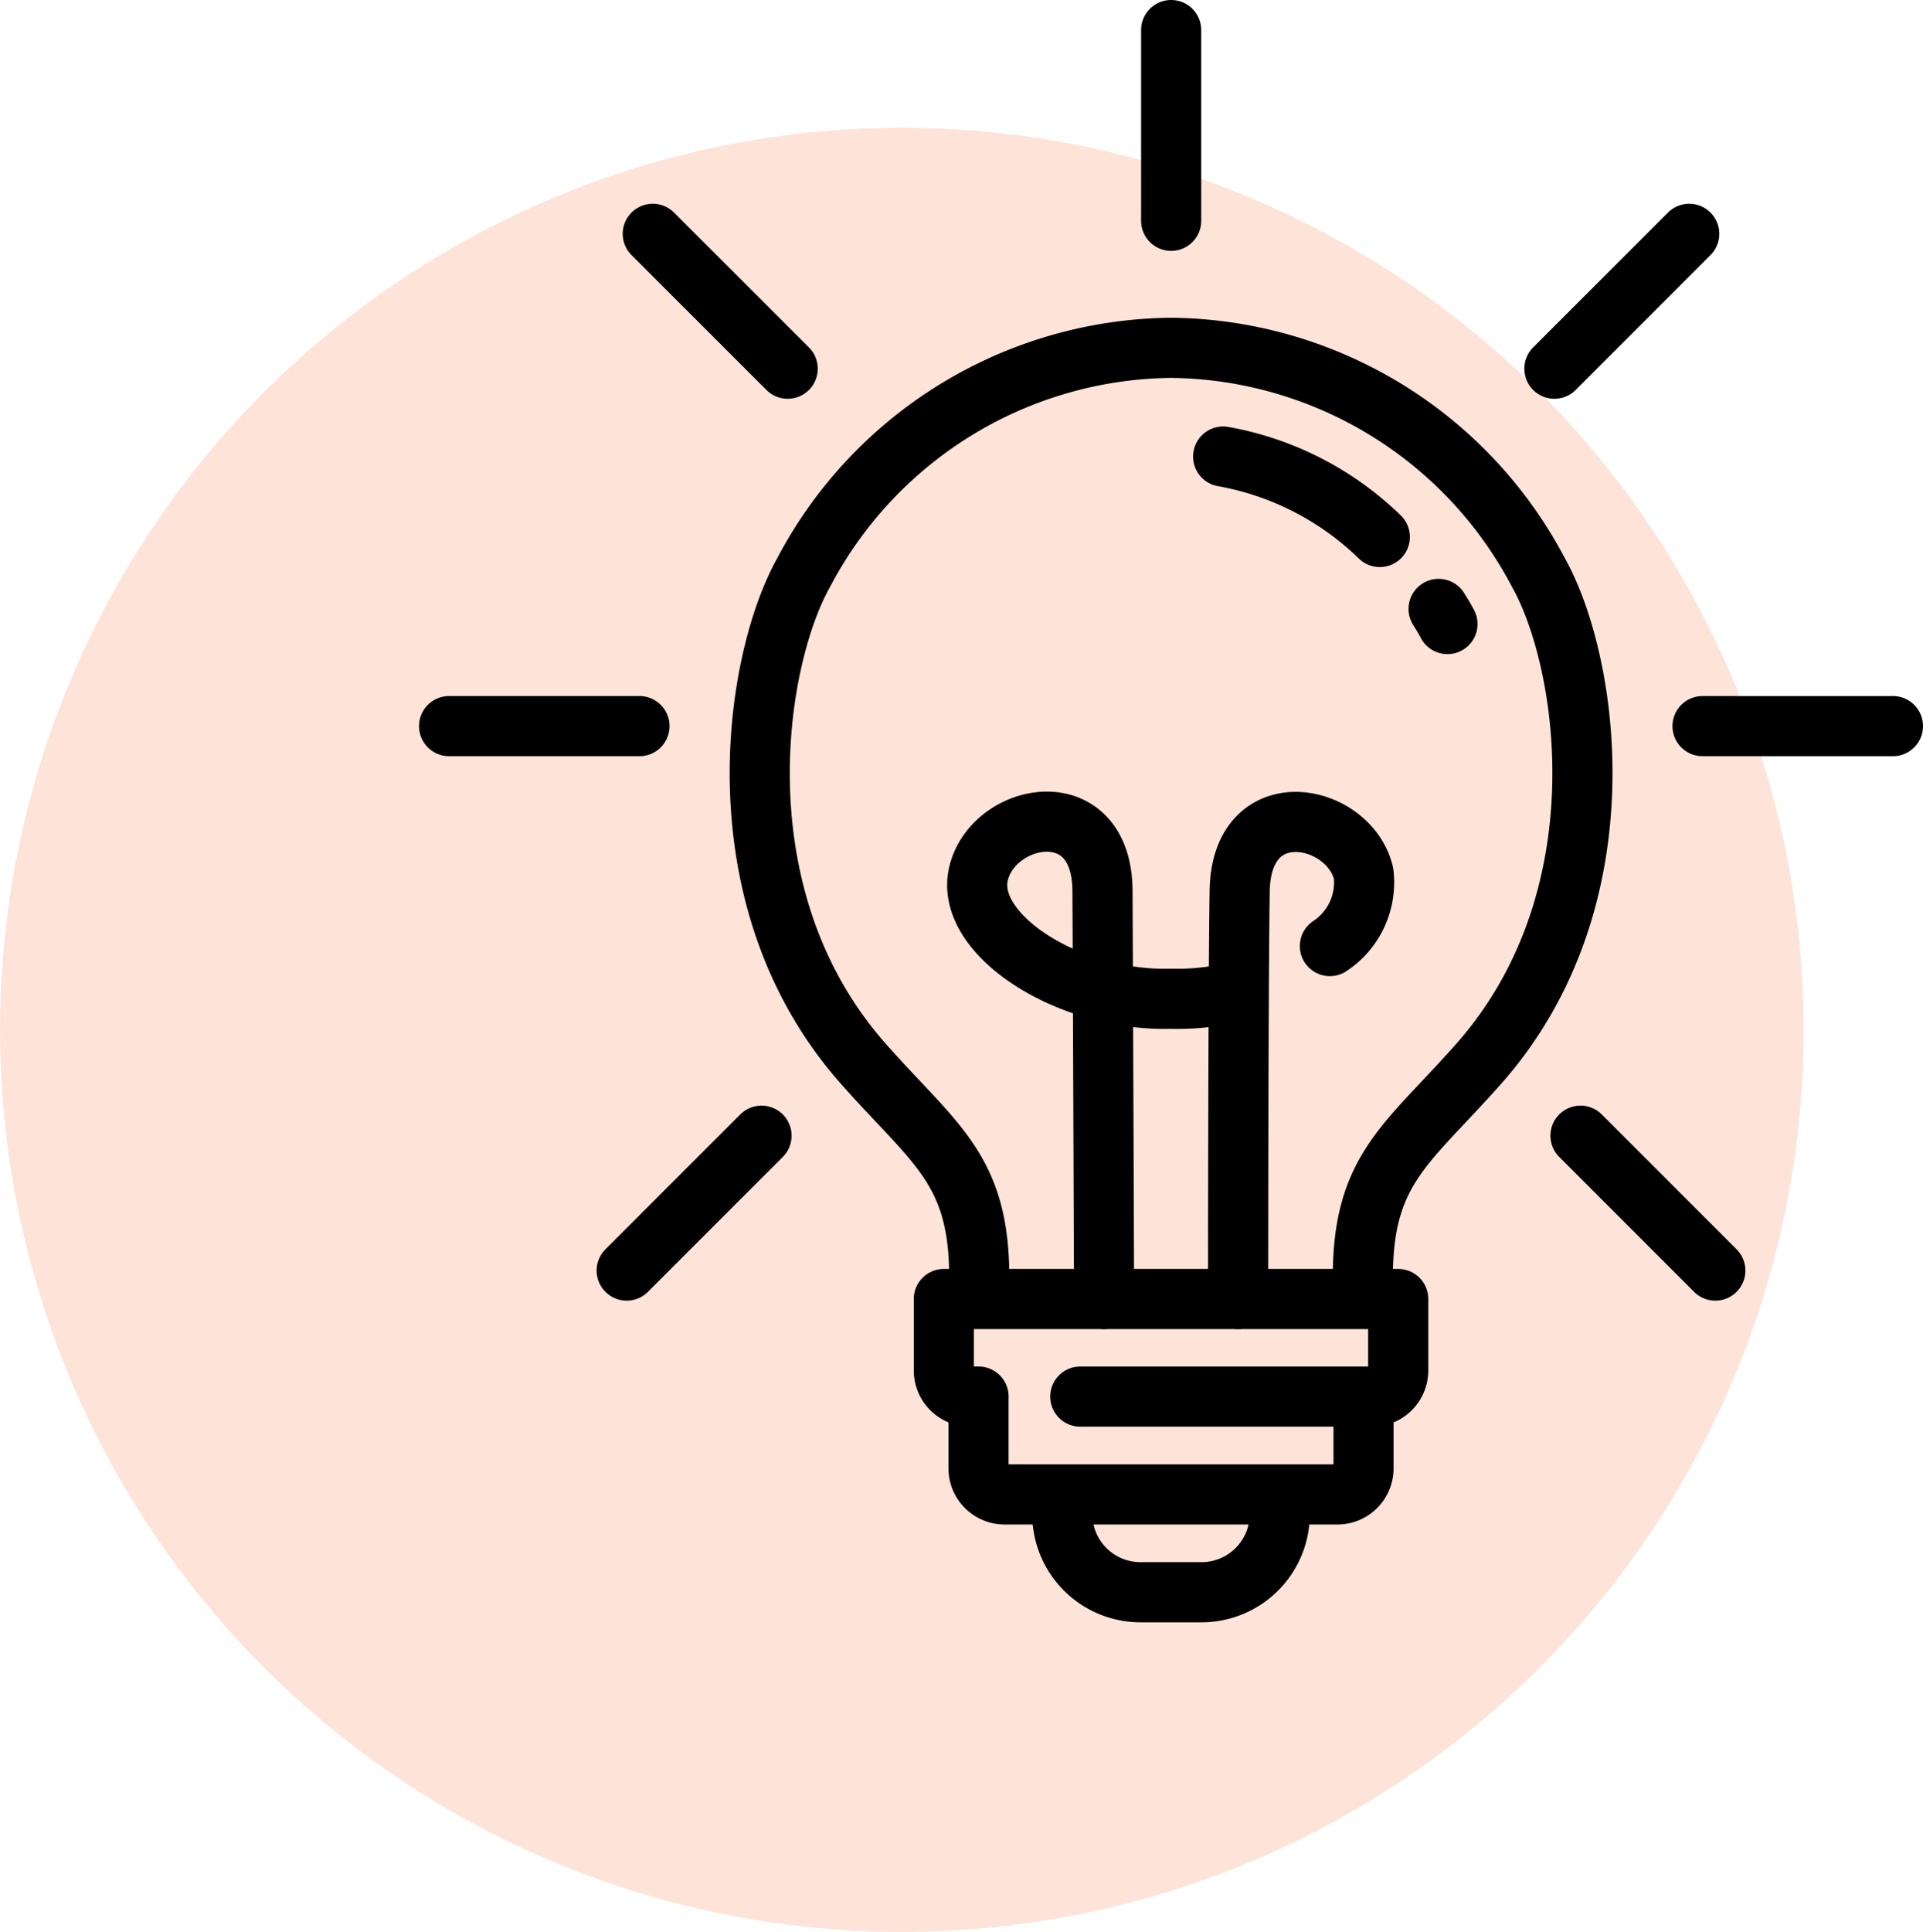
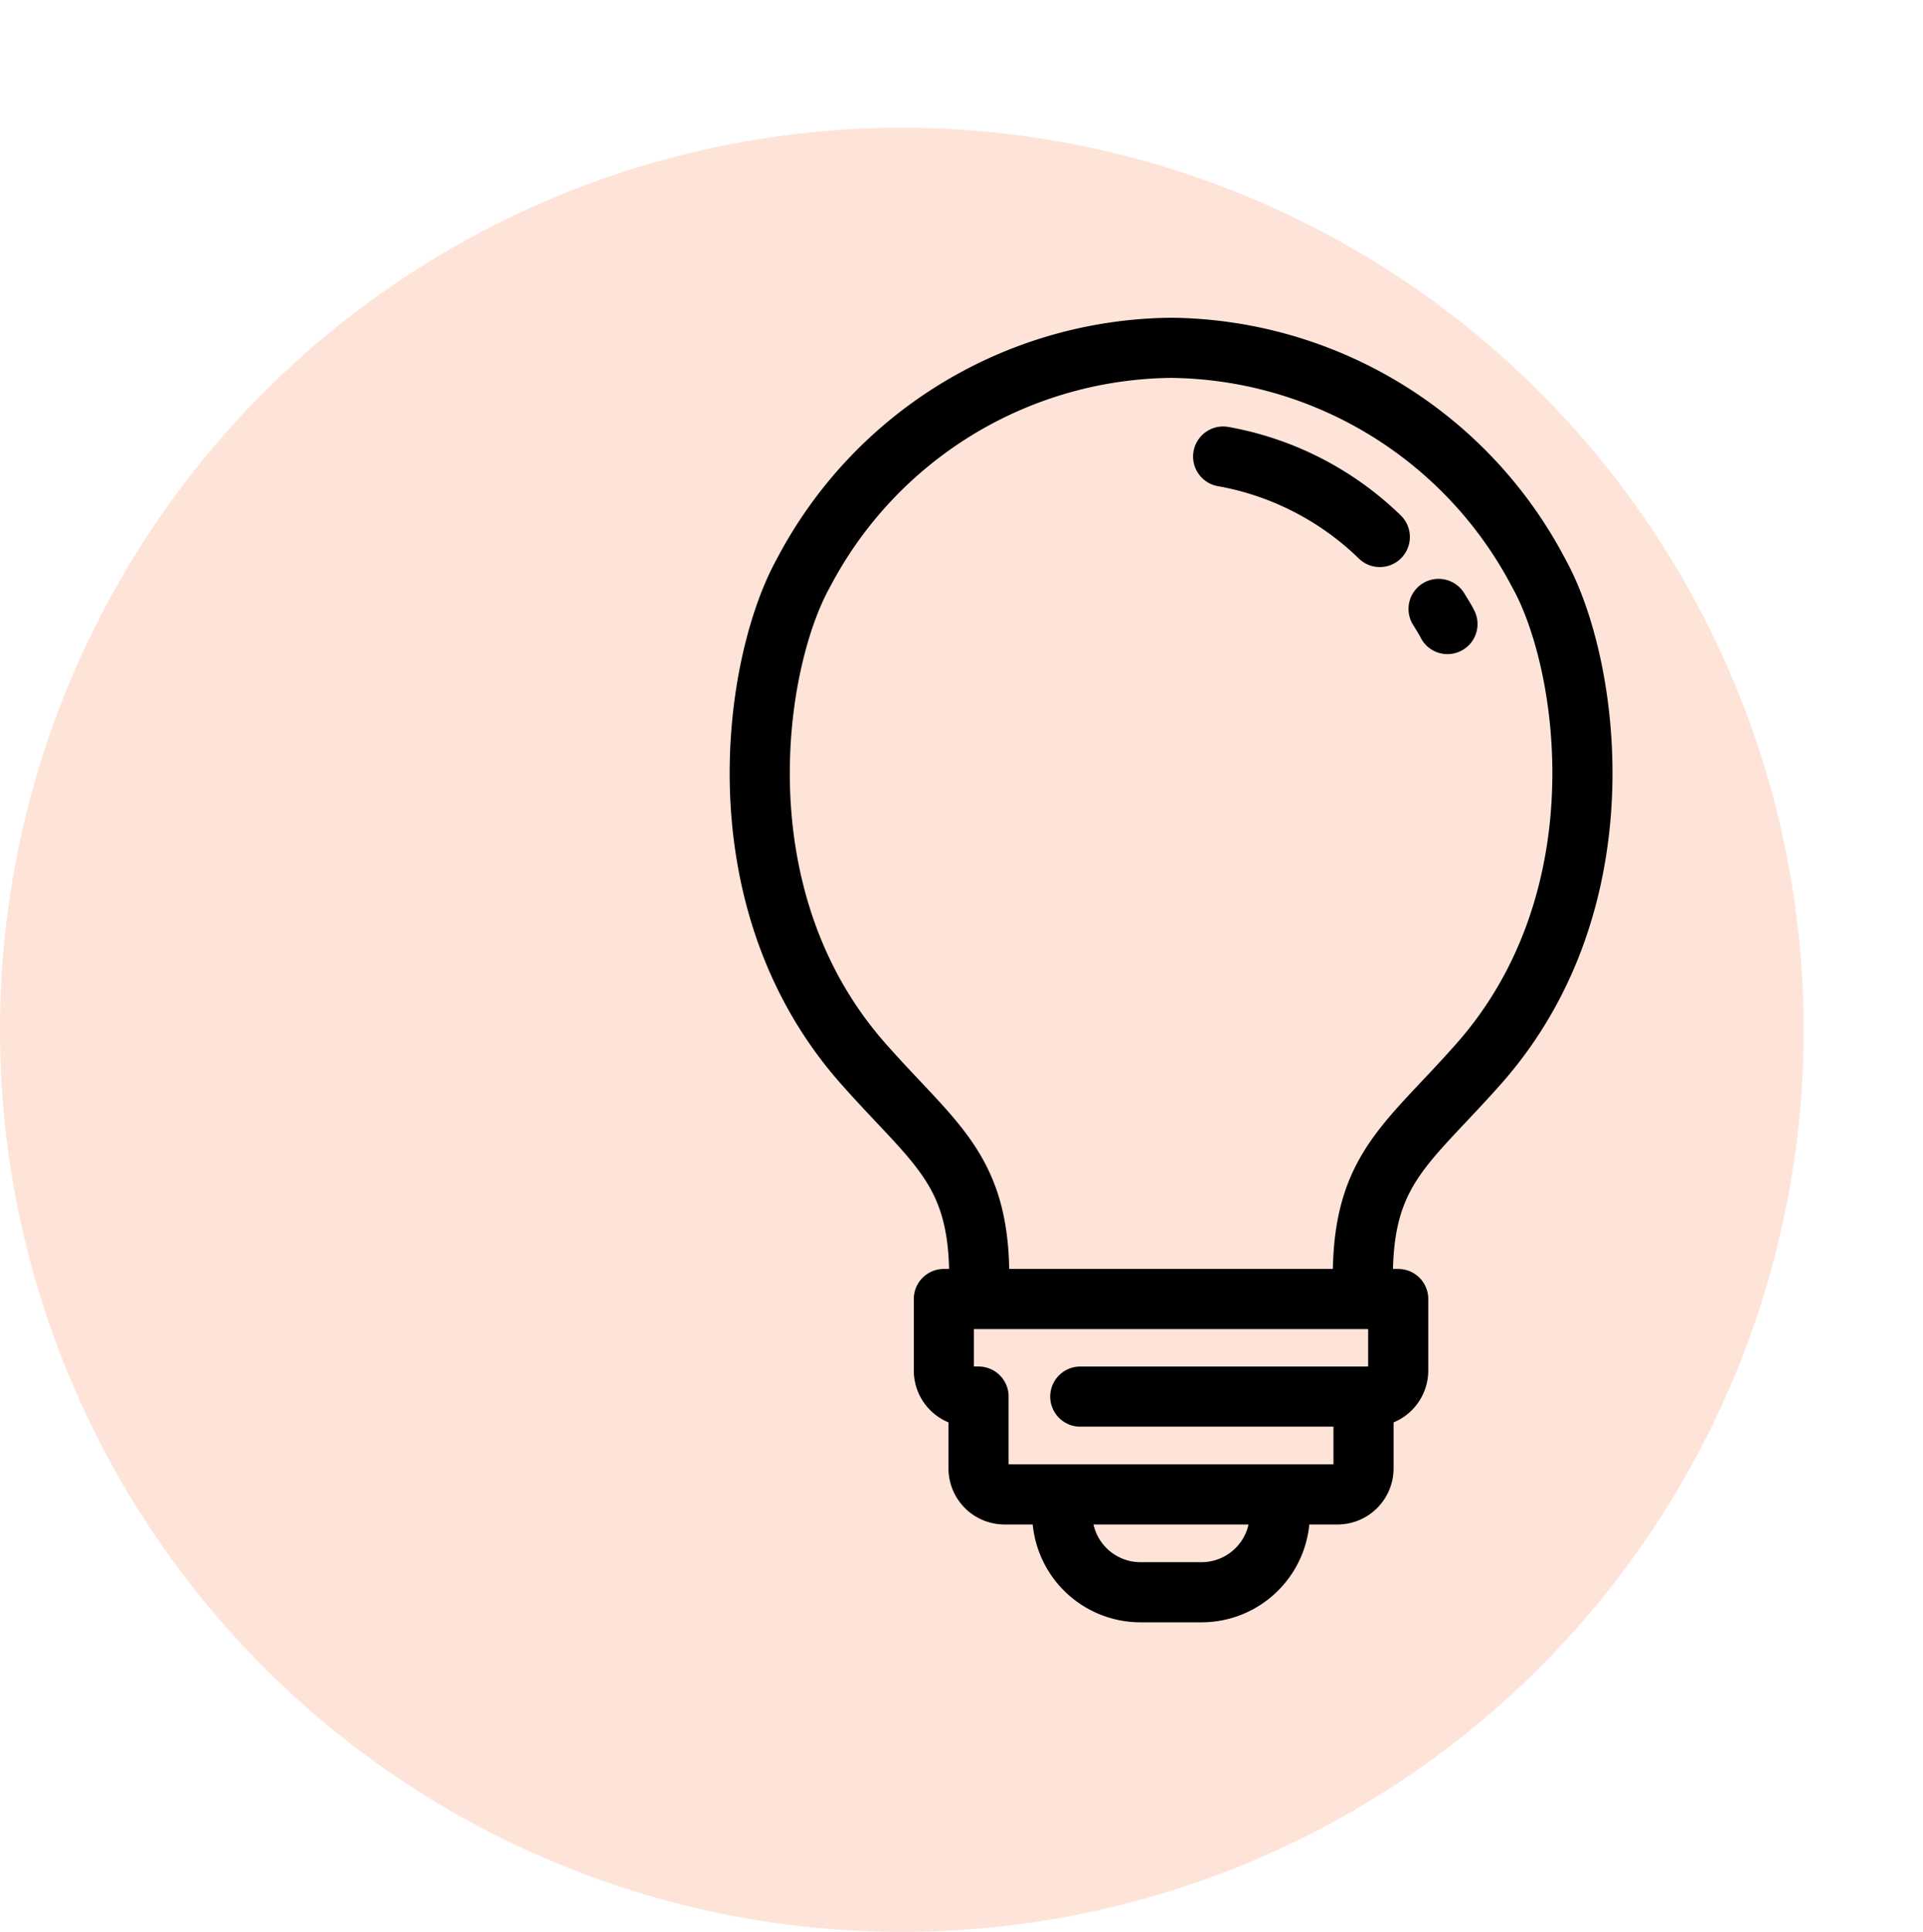
<svg xmlns="http://www.w3.org/2000/svg" width="79.962" height="80.31" viewBox="0 0 79.962 80.31">
  <g id="Group_138984" data-name="Group 138984" transform="translate(-187 -3964.69)">
    <circle id="Ellipse_5502" data-name="Ellipse 5502" cx="37.5" cy="37.5" r="37.5" transform="translate(187 3970)" fill="#fee4d8" />
    <g id="Marketing_Idea" data-name="Marketing Idea" transform="translate(201.354 3963.94)">
      <path id="Path_159340" data-name="Path 159340" d="M33.333,14.18a17.461,17.461,0,0,0-15.292,9.37c-2.061,3.709-3.568,13.535,2.494,20.389,3.145,3.557,5.054,4.479,4.8,9.761M33.333,14.18a17.461,17.461,0,0,1,15.292,9.37c2.071,3.709,3.568,13.535-2.494,20.389-3.145,3.557-5.054,4.479-4.8,9.761m.683-31.657A12.5,12.5,0,0,0,35.5,18.7m9.327,6.963c-.1-.2-.228-.4-.369-.629M25.329,57.777h-.358a1.085,1.085,0,0,1-1.085-1.085V53.721H42.779v2.972a1.085,1.085,0,0,1-1.085,1.085H29.559m11.778,0V60.76a1.085,1.085,0,0,1-1.085,1.085H26.413a1.085,1.085,0,0,1-1.085-1.085V57.777m3.481,4.067h9.045v.813A3.254,3.254,0,0,1,34.6,65.911H32.064a3.254,3.254,0,0,1-3.254-3.254v-.813Z" transform="translate(1.007 1.029)" fill="none" stroke="#000" stroke-linecap="round" stroke-linejoin="round" stroke-width="2.5" />
-       <path id="Path_159341" data-name="Path 159341" d="M37.126,41.953a10,10,0,0,1-2.787.315c-4.219.13-8.622-2.668-8-5.216s5.13-3.416,5.151.737.065,16.962.065,16.962m5.574,0s0-12.808.065-16.962,4.544-3.254,5.151-.737a3.167,3.167,0,0,1-1.4,3.026m-6.6-30.149V2M50.281,16.077l5.607-5.607m.553,20.465h7.917M51.366,47.961l5.607,5.607M18.4,16.077,12.79,10.47m-.553,20.465H4.32M17.312,47.961l-5.607,5.607" fill="none" stroke="#000" stroke-linecap="round" stroke-linejoin="round" stroke-width="2.5" />
    </g>
  </g>
</svg>